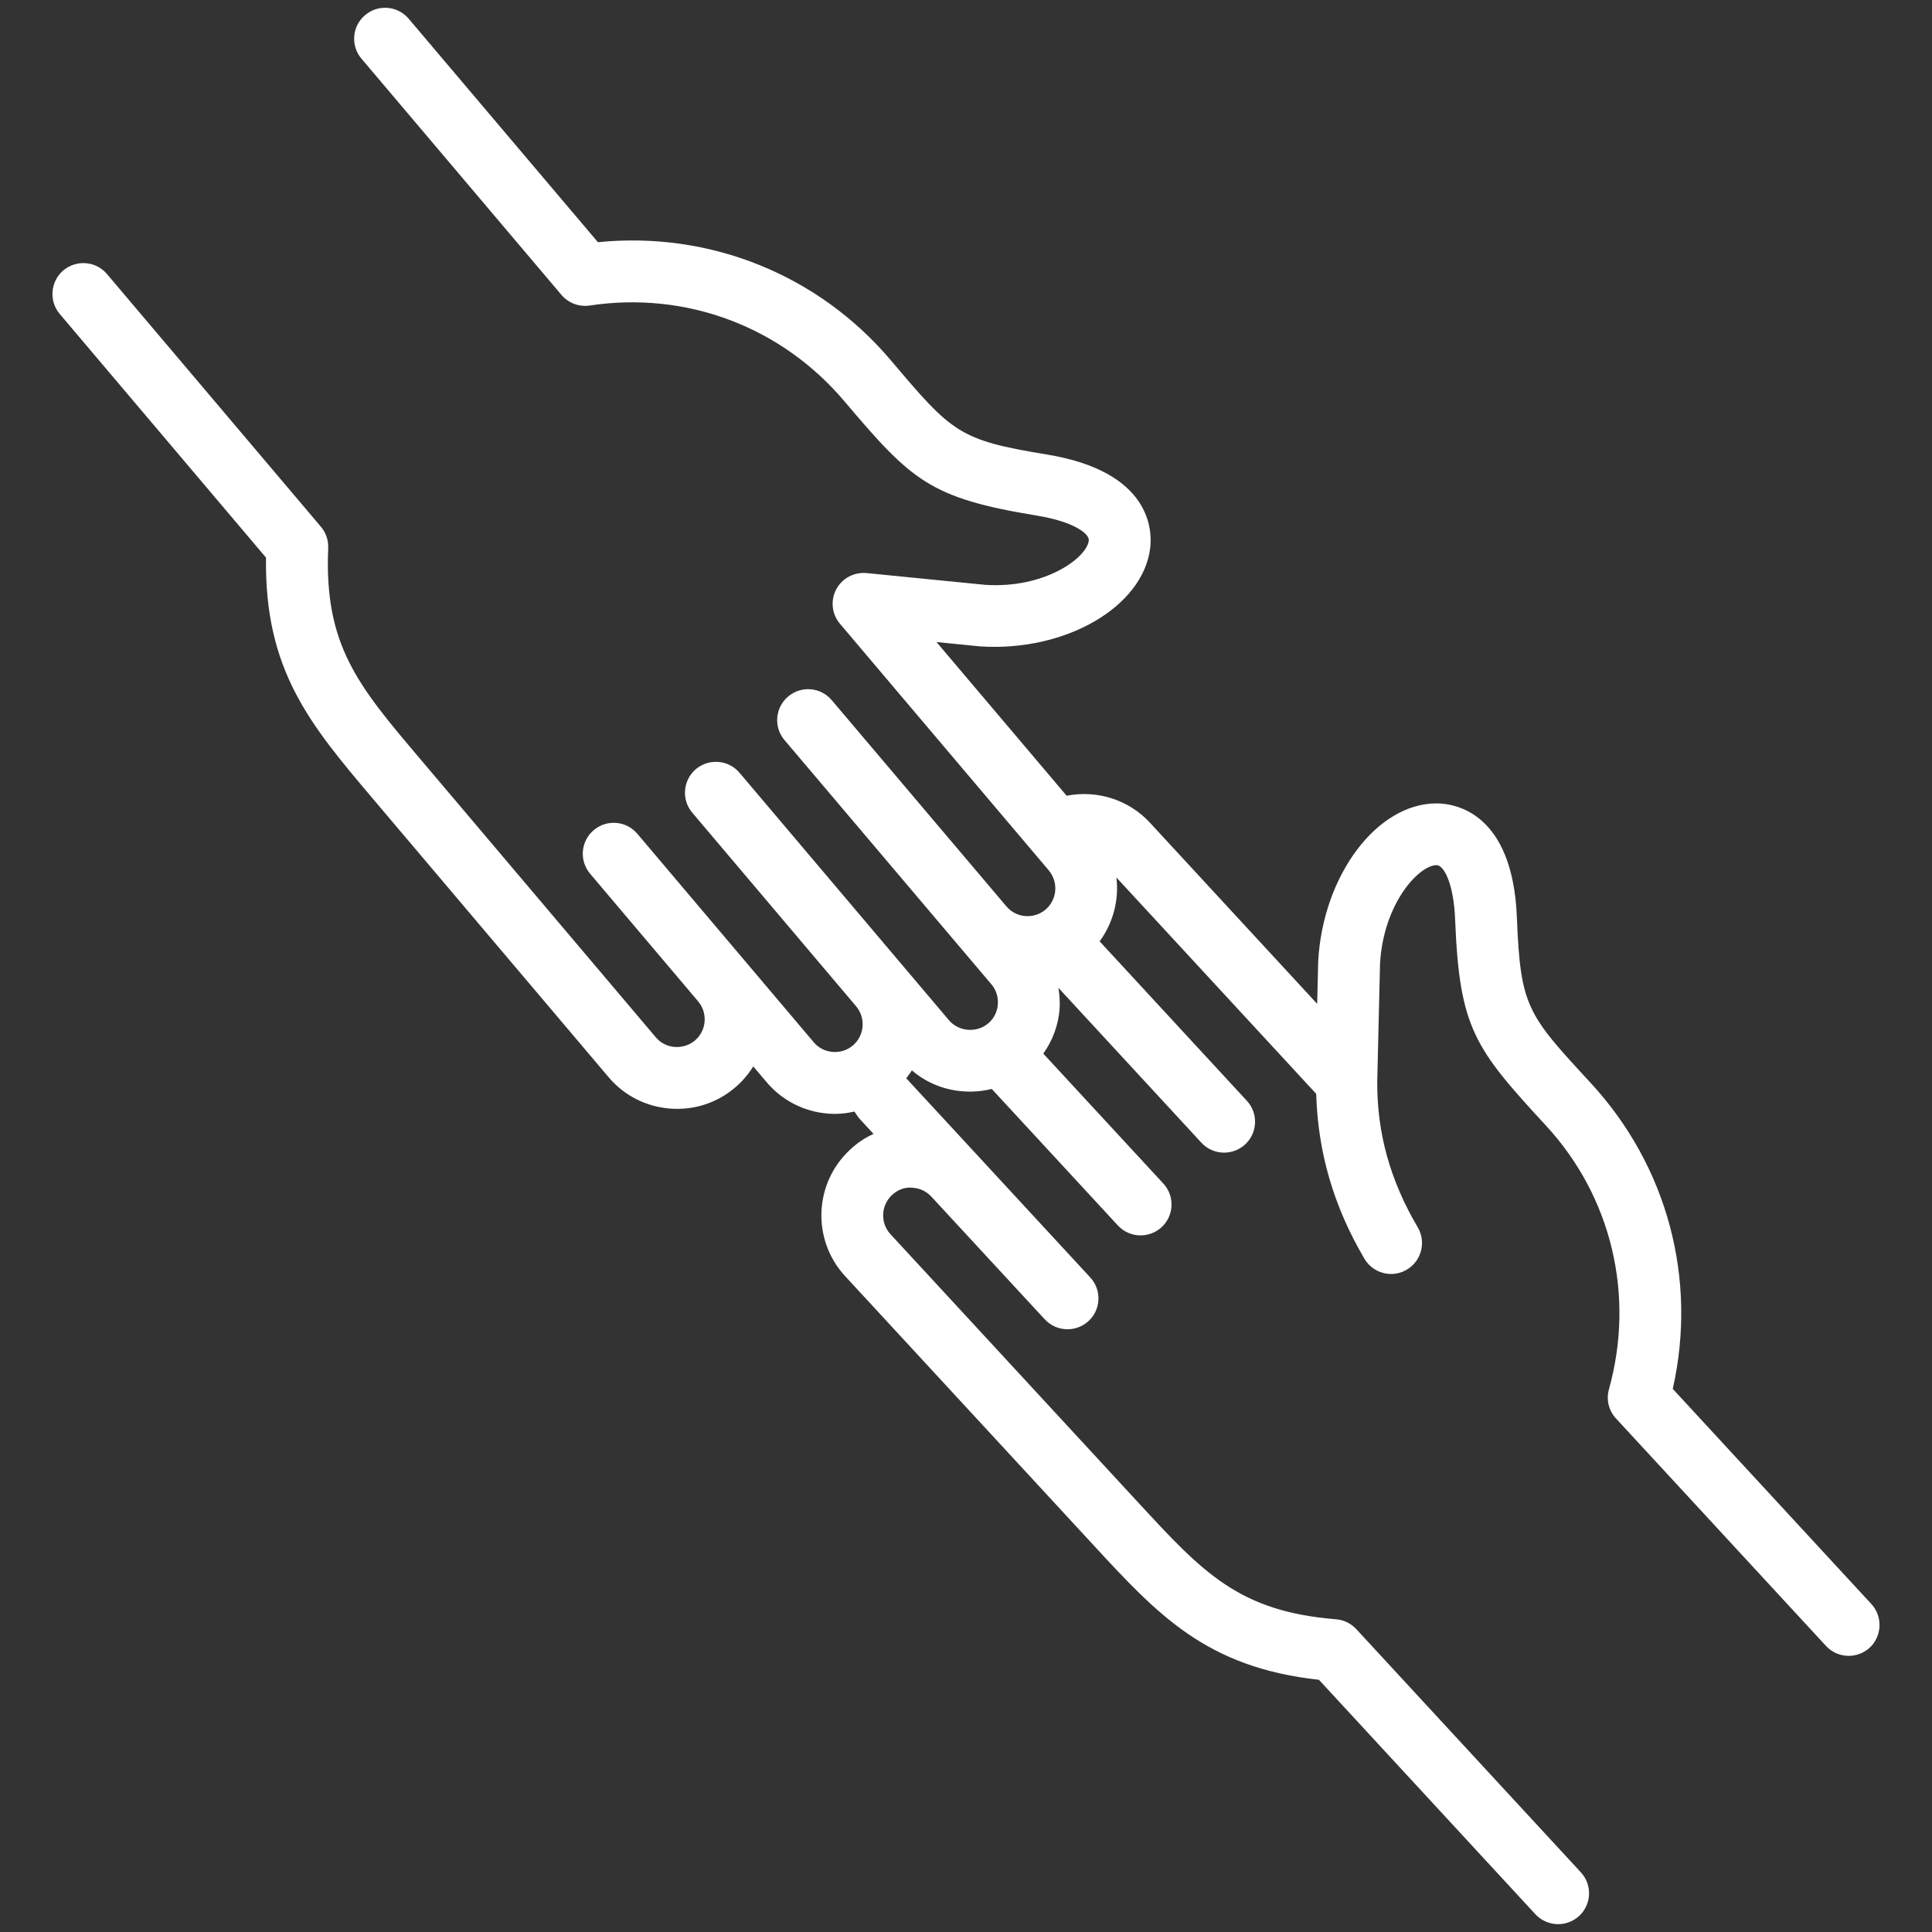
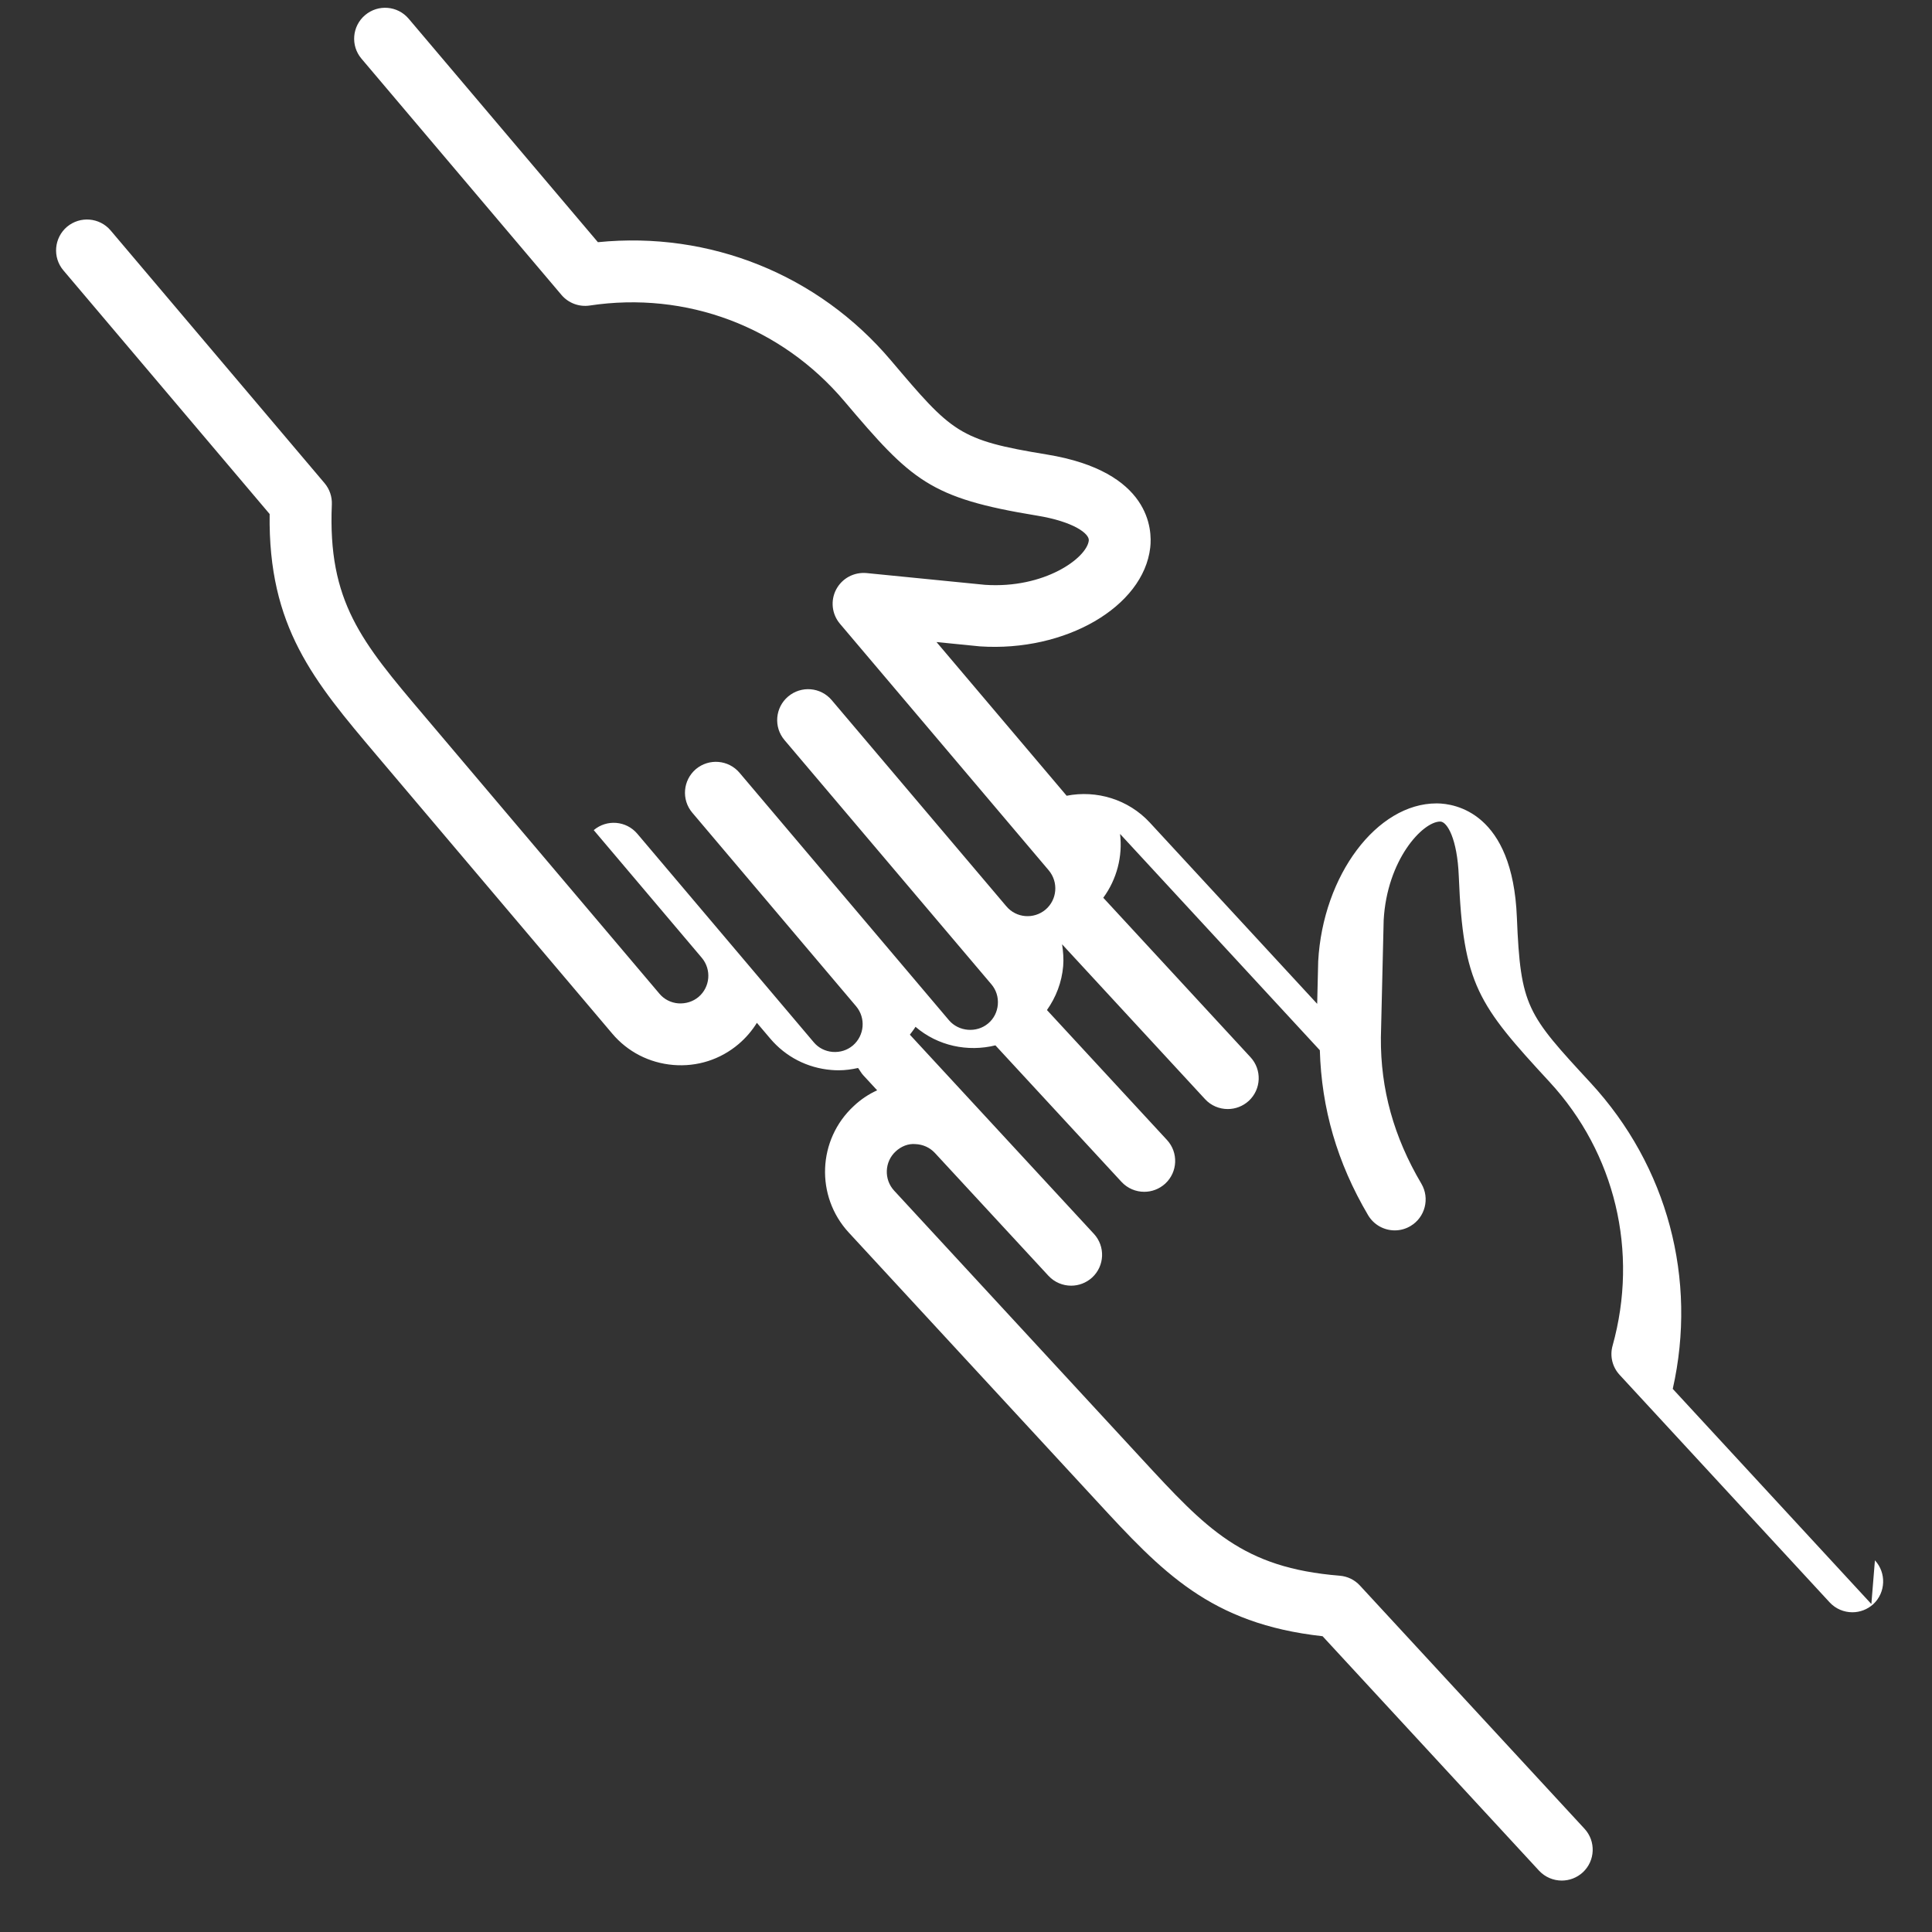
<svg xmlns="http://www.w3.org/2000/svg" version="1.1" width="100" height="100" viewBox="0 0 100 100" xml:space="preserve">
  <rect x="0" y="0" width="100" height="100" fill="#333333" stroke="none" />
  <desc>Created with Fabric.js 3.6.3</desc>
  <defs> </defs>
  <g transform="matrix(1.024 0 0 1.024 50 50)">
-     <path style="stroke: none; stroke-width: 0; stroke-dasharray: none; stroke-linecap: butt; stroke-dashoffset: 0; stroke-linejoin: miter; stroke-miterlimit: 4; fill: rgb(255,255,255); fill-rule: nonzero; opacity: 1;" transform=" translate(-49.999, -50)" d="m 95.762 82.25 l -10.039 -10.875 c 1.25 -5.539 -0.258 -11.25 -4.152 -15.469 c -3.211 -3.477 -3.543 -3.836 -3.727 -8.359 c -0.211 -5.32 -3.141 -5.758 -4.031 -5.766 h -0.031 c -3.008 0 -5.742 3.625 -5.981 7.984 l -0.051 2.148 l -8.461 -9.164 c -1.086 -1.172 -2.688 -1.652 -4.203 -1.355 l -6.578 -7.769 l 2.195 0.219 c 4.32 0.289 8.266 -2 8.609 -4.996 c 0.102 -0.887 0.027 -3.844 -5.231 -4.703 c -4.465 -0.73 -4.785 -1.109 -7.879 -4.758 c -3.672 -4.34 -9.16 -6.539 -14.809 -5.973 l -9.566 -11.297 c -0.555 -0.656 -1.539 -0.742 -2.203 -0.18 c -0.656 0.555 -0.742 1.543 -0.18 2.203 l 10.109 11.941 c 0.352 0.414 0.891 0.613 1.422 0.535 c 4.887 -0.738 9.68 1.062 12.875 4.836 c 3.402 4.016 4.312 4.894 9.727 5.781 c 1.875 0.305 2.668 0.922 2.629 1.262 c -0.102 0.883 -2.242 2.441 -5.246 2.238 l -5.984 -0.594 c -0.641 -0.059 -1.242 0.266 -1.539 0.828 s -0.219 1.25 0.191 1.734 l 10.551 12.461 c 0.504 0.598 0.43 1.488 -0.16 1.988 c -0.59 0.496 -1.477 0.43 -1.977 -0.164 l -0.004 -0.004 l -8.828 -10.422 c -0.555 -0.656 -1.539 -0.742 -2.203 -0.18 c -0.656 0.555 -0.742 1.543 -0.18 2.203 l 10.457 12.344 c 0.242 0.285 0.355 0.648 0.324 1.023 s -0.203 0.715 -0.488 0.953 c -0.582 0.492 -1.492 0.418 -1.984 -0.164 l -10.586 -12.508 c -0.559 -0.656 -1.539 -0.738 -2.203 -0.184 c -0.656 0.559 -0.742 1.543 -0.184 2.203 l 8.281 9.785 c 0.5 0.594 0.426 1.48 -0.164 1.984 c -0.285 0.238 -0.637 0.352 -1.023 0.324 c -0.375 -0.031 -0.715 -0.203 -0.953 -0.488 l -8.918 -10.539 c -0.559 -0.66 -1.543 -0.742 -2.203 -0.184 c -0.66 0.559 -0.742 1.543 -0.184 2.203 l 5.461 6.453 c 0.5 0.594 0.426 1.48 -0.164 1.98 c -0.285 0.238 -0.645 0.348 -1.023 0.324 c -0.375 -0.031 -0.715 -0.203 -0.953 -0.488 l -11.926 -14.09 c -3.125 -3.688 -4.844 -5.723 -4.633 -10.641 c 0.016 -0.391 -0.113 -0.773 -0.367 -1.074 l -10.816 -12.777 c -0.559 -0.656 -1.539 -0.738 -2.203 -0.184 c -0.656 0.559 -0.742 1.543 -0.184 2.203 l 10.426 12.316 c -0.078 5.711 2.234 8.441 5.402 12.188 l 11.914 14.074 c 0.777 0.922 1.875 1.484 3.082 1.586 c 1.211 0.102 2.383 -0.273 3.301 -1.051 c 0.375 -0.316 0.684 -0.684 0.93 -1.078 l 0.676 0.797 c 0.781 0.922 1.875 1.484 3.082 1.586 c 0.129 0.012 0.258 0.016 0.383 0.016 c 0.332 0 0.656 -0.047 0.973 -0.117 c 0.09 0.117 0.156 0.254 0.258 0.363 l 0.707 0.766 c -0.43 0.195 -0.828 0.461 -1.18 0.793 c -1.836 1.695 -1.949 4.562 -0.254 6.398 l 12.508 13.547 c 3.32 3.598 5.75 6.227 11.441 6.856 l 10.945 11.855 c 0.309 0.328 0.727 0.496 1.145 0.496 c 0.379 0 0.758 -0.137 1.062 -0.414 c 0.633 -0.586 0.672 -1.574 0.086 -2.207 l -11.352 -12.293 c -0.266 -0.289 -0.629 -0.465 -1.02 -0.496 c -4.922 -0.398 -6.731 -2.359 -10.016 -5.918 l -12.508 -13.547 c -0.523 -0.566 -0.488 -1.461 0.082 -1.984 c 0.27 -0.25 0.629 -0.402 1 -0.367 c 0.375 0.016 0.723 0.172 0.977 0.445 l 0.004 0.004 l 5.738 6.207 c 0.309 0.332 0.727 0.5 1.148 0.5 c 0.379 0 0.758 -0.137 1.062 -0.414 c 0.633 -0.586 0.672 -1.574 0.086 -2.207 l -9.301 -10.066 c 0.098 -0.133 0.203 -0.262 0.285 -0.398 c 1.129 0.969 2.641 1.281 4.039 0.938 l 6.375 6.902 c 0.309 0.332 0.727 0.5 1.148 0.5 c 0.379 0 0.758 -0.137 1.062 -0.414 c 0.633 -0.586 0.672 -1.574 0.086 -2.207 l -6.066 -6.566 c 0.457 -0.648 0.75 -1.402 0.82 -2.219 c 0.031 -0.375 0 -0.742 -0.055 -1.105 l 7.227 7.828 c 0.305 0.332 0.727 0.5 1.148 0.5 c 0.379 0 0.758 -0.137 1.062 -0.414 c 0.633 -0.586 0.672 -1.574 0.086 -2.207 l -7.441 -8.059 c 0.688 -0.941 0.984 -2.098 0.848 -3.227 l 10.098 10.934 c 0.086 2.934 0.867 5.672 2.441 8.34 c 0.293 0.492 0.812 0.766 1.348 0.766 c 0.27 0 0.543 -0.07 0.793 -0.219 c 0.742 -0.438 0.988 -1.398 0.551 -2.141 c -1.398 -2.367 -2.066 -4.781 -2.047 -7.383 l 0.141 -5.938 c 0.168 -3.051 1.969 -4.984 2.859 -4.984 h 0.004 c 0.344 0.004 0.859 0.863 0.934 2.766 c 0.219 5.481 0.98 6.488 4.59 10.398 c 3.316 3.594 4.508 8.574 3.184 13.328 c -0.148 0.523 -0.012 1.082 0.359 1.48 l 10.613 11.496 c 0.309 0.332 0.727 0.5 1.148 0.5 c 0.379 0 0.758 -0.137 1.062 -0.414 c 0.625 -0.586 0.664 -1.578 0.078 -2.211 z" stroke-linecap="round" />
+     <path style="stroke: none; stroke-width: 0; stroke-dasharray: none; stroke-linecap: butt; stroke-dashoffset: 0; stroke-linejoin: miter; stroke-miterlimit: 4; fill: rgb(255,255,255); fill-rule: nonzero; opacity: 1;" transform=" translate(-49.999, -50)" d="m 95.762 82.25 l -10.039 -10.875 c 1.25 -5.539 -0.258 -11.25 -4.152 -15.469 c -3.211 -3.477 -3.543 -3.836 -3.727 -8.359 c -0.211 -5.32 -3.141 -5.758 -4.031 -5.766 h -0.031 c -3.008 0 -5.742 3.625 -5.981 7.984 l -0.051 2.148 l -8.461 -9.164 c -1.086 -1.172 -2.688 -1.652 -4.203 -1.355 l -6.578 -7.769 l 2.195 0.219 c 4.32 0.289 8.266 -2 8.609 -4.996 c 0.102 -0.887 0.027 -3.844 -5.231 -4.703 c -4.465 -0.73 -4.785 -1.109 -7.879 -4.758 c -3.672 -4.34 -9.16 -6.539 -14.809 -5.973 l -9.566 -11.297 c -0.555 -0.656 -1.539 -0.742 -2.203 -0.18 c -0.656 0.555 -0.742 1.543 -0.18 2.203 l 10.109 11.941 c 0.352 0.414 0.891 0.613 1.422 0.535 c 4.887 -0.738 9.68 1.062 12.875 4.836 c 3.402 4.016 4.312 4.894 9.727 5.781 c 1.875 0.305 2.668 0.922 2.629 1.262 c -0.102 0.883 -2.242 2.441 -5.246 2.238 l -5.984 -0.594 c -0.641 -0.059 -1.242 0.266 -1.539 0.828 s -0.219 1.25 0.191 1.734 l 10.551 12.461 c 0.504 0.598 0.43 1.488 -0.16 1.988 c -0.59 0.496 -1.477 0.43 -1.977 -0.164 l -0.004 -0.004 l -8.828 -10.422 c -0.555 -0.656 -1.539 -0.742 -2.203 -0.18 c -0.656 0.555 -0.742 1.543 -0.18 2.203 l 10.457 12.344 c 0.242 0.285 0.355 0.648 0.324 1.023 s -0.203 0.715 -0.488 0.953 c -0.582 0.492 -1.492 0.418 -1.984 -0.164 l -10.586 -12.508 c -0.559 -0.656 -1.539 -0.738 -2.203 -0.184 c -0.656 0.559 -0.742 1.543 -0.184 2.203 l 8.281 9.785 c 0.5 0.594 0.426 1.48 -0.164 1.984 c -0.285 0.238 -0.637 0.352 -1.023 0.324 c -0.375 -0.031 -0.715 -0.203 -0.953 -0.488 l -8.918 -10.539 c -0.559 -0.66 -1.543 -0.742 -2.203 -0.184 l 5.461 6.453 c 0.5 0.594 0.426 1.48 -0.164 1.98 c -0.285 0.238 -0.645 0.348 -1.023 0.324 c -0.375 -0.031 -0.715 -0.203 -0.953 -0.488 l -11.926 -14.09 c -3.125 -3.688 -4.844 -5.723 -4.633 -10.641 c 0.016 -0.391 -0.113 -0.773 -0.367 -1.074 l -10.816 -12.777 c -0.559 -0.656 -1.539 -0.738 -2.203 -0.184 c -0.656 0.559 -0.742 1.543 -0.184 2.203 l 10.426 12.316 c -0.078 5.711 2.234 8.441 5.402 12.188 l 11.914 14.074 c 0.777 0.922 1.875 1.484 3.082 1.586 c 1.211 0.102 2.383 -0.273 3.301 -1.051 c 0.375 -0.316 0.684 -0.684 0.93 -1.078 l 0.676 0.797 c 0.781 0.922 1.875 1.484 3.082 1.586 c 0.129 0.012 0.258 0.016 0.383 0.016 c 0.332 0 0.656 -0.047 0.973 -0.117 c 0.09 0.117 0.156 0.254 0.258 0.363 l 0.707 0.766 c -0.43 0.195 -0.828 0.461 -1.18 0.793 c -1.836 1.695 -1.949 4.562 -0.254 6.398 l 12.508 13.547 c 3.32 3.598 5.75 6.227 11.441 6.856 l 10.945 11.855 c 0.309 0.328 0.727 0.496 1.145 0.496 c 0.379 0 0.758 -0.137 1.062 -0.414 c 0.633 -0.586 0.672 -1.574 0.086 -2.207 l -11.352 -12.293 c -0.266 -0.289 -0.629 -0.465 -1.02 -0.496 c -4.922 -0.398 -6.731 -2.359 -10.016 -5.918 l -12.508 -13.547 c -0.523 -0.566 -0.488 -1.461 0.082 -1.984 c 0.27 -0.25 0.629 -0.402 1 -0.367 c 0.375 0.016 0.723 0.172 0.977 0.445 l 0.004 0.004 l 5.738 6.207 c 0.309 0.332 0.727 0.5 1.148 0.5 c 0.379 0 0.758 -0.137 1.062 -0.414 c 0.633 -0.586 0.672 -1.574 0.086 -2.207 l -9.301 -10.066 c 0.098 -0.133 0.203 -0.262 0.285 -0.398 c 1.129 0.969 2.641 1.281 4.039 0.938 l 6.375 6.902 c 0.309 0.332 0.727 0.5 1.148 0.5 c 0.379 0 0.758 -0.137 1.062 -0.414 c 0.633 -0.586 0.672 -1.574 0.086 -2.207 l -6.066 -6.566 c 0.457 -0.648 0.75 -1.402 0.82 -2.219 c 0.031 -0.375 0 -0.742 -0.055 -1.105 l 7.227 7.828 c 0.305 0.332 0.727 0.5 1.148 0.5 c 0.379 0 0.758 -0.137 1.062 -0.414 c 0.633 -0.586 0.672 -1.574 0.086 -2.207 l -7.441 -8.059 c 0.688 -0.941 0.984 -2.098 0.848 -3.227 l 10.098 10.934 c 0.086 2.934 0.867 5.672 2.441 8.34 c 0.293 0.492 0.812 0.766 1.348 0.766 c 0.27 0 0.543 -0.07 0.793 -0.219 c 0.742 -0.438 0.988 -1.398 0.551 -2.141 c -1.398 -2.367 -2.066 -4.781 -2.047 -7.383 l 0.141 -5.938 c 0.168 -3.051 1.969 -4.984 2.859 -4.984 h 0.004 c 0.344 0.004 0.859 0.863 0.934 2.766 c 0.219 5.481 0.98 6.488 4.59 10.398 c 3.316 3.594 4.508 8.574 3.184 13.328 c -0.148 0.523 -0.012 1.082 0.359 1.48 l 10.613 11.496 c 0.309 0.332 0.727 0.5 1.148 0.5 c 0.379 0 0.758 -0.137 1.062 -0.414 c 0.625 -0.586 0.664 -1.578 0.078 -2.211 z" stroke-linecap="round" />
  </g>
</svg>